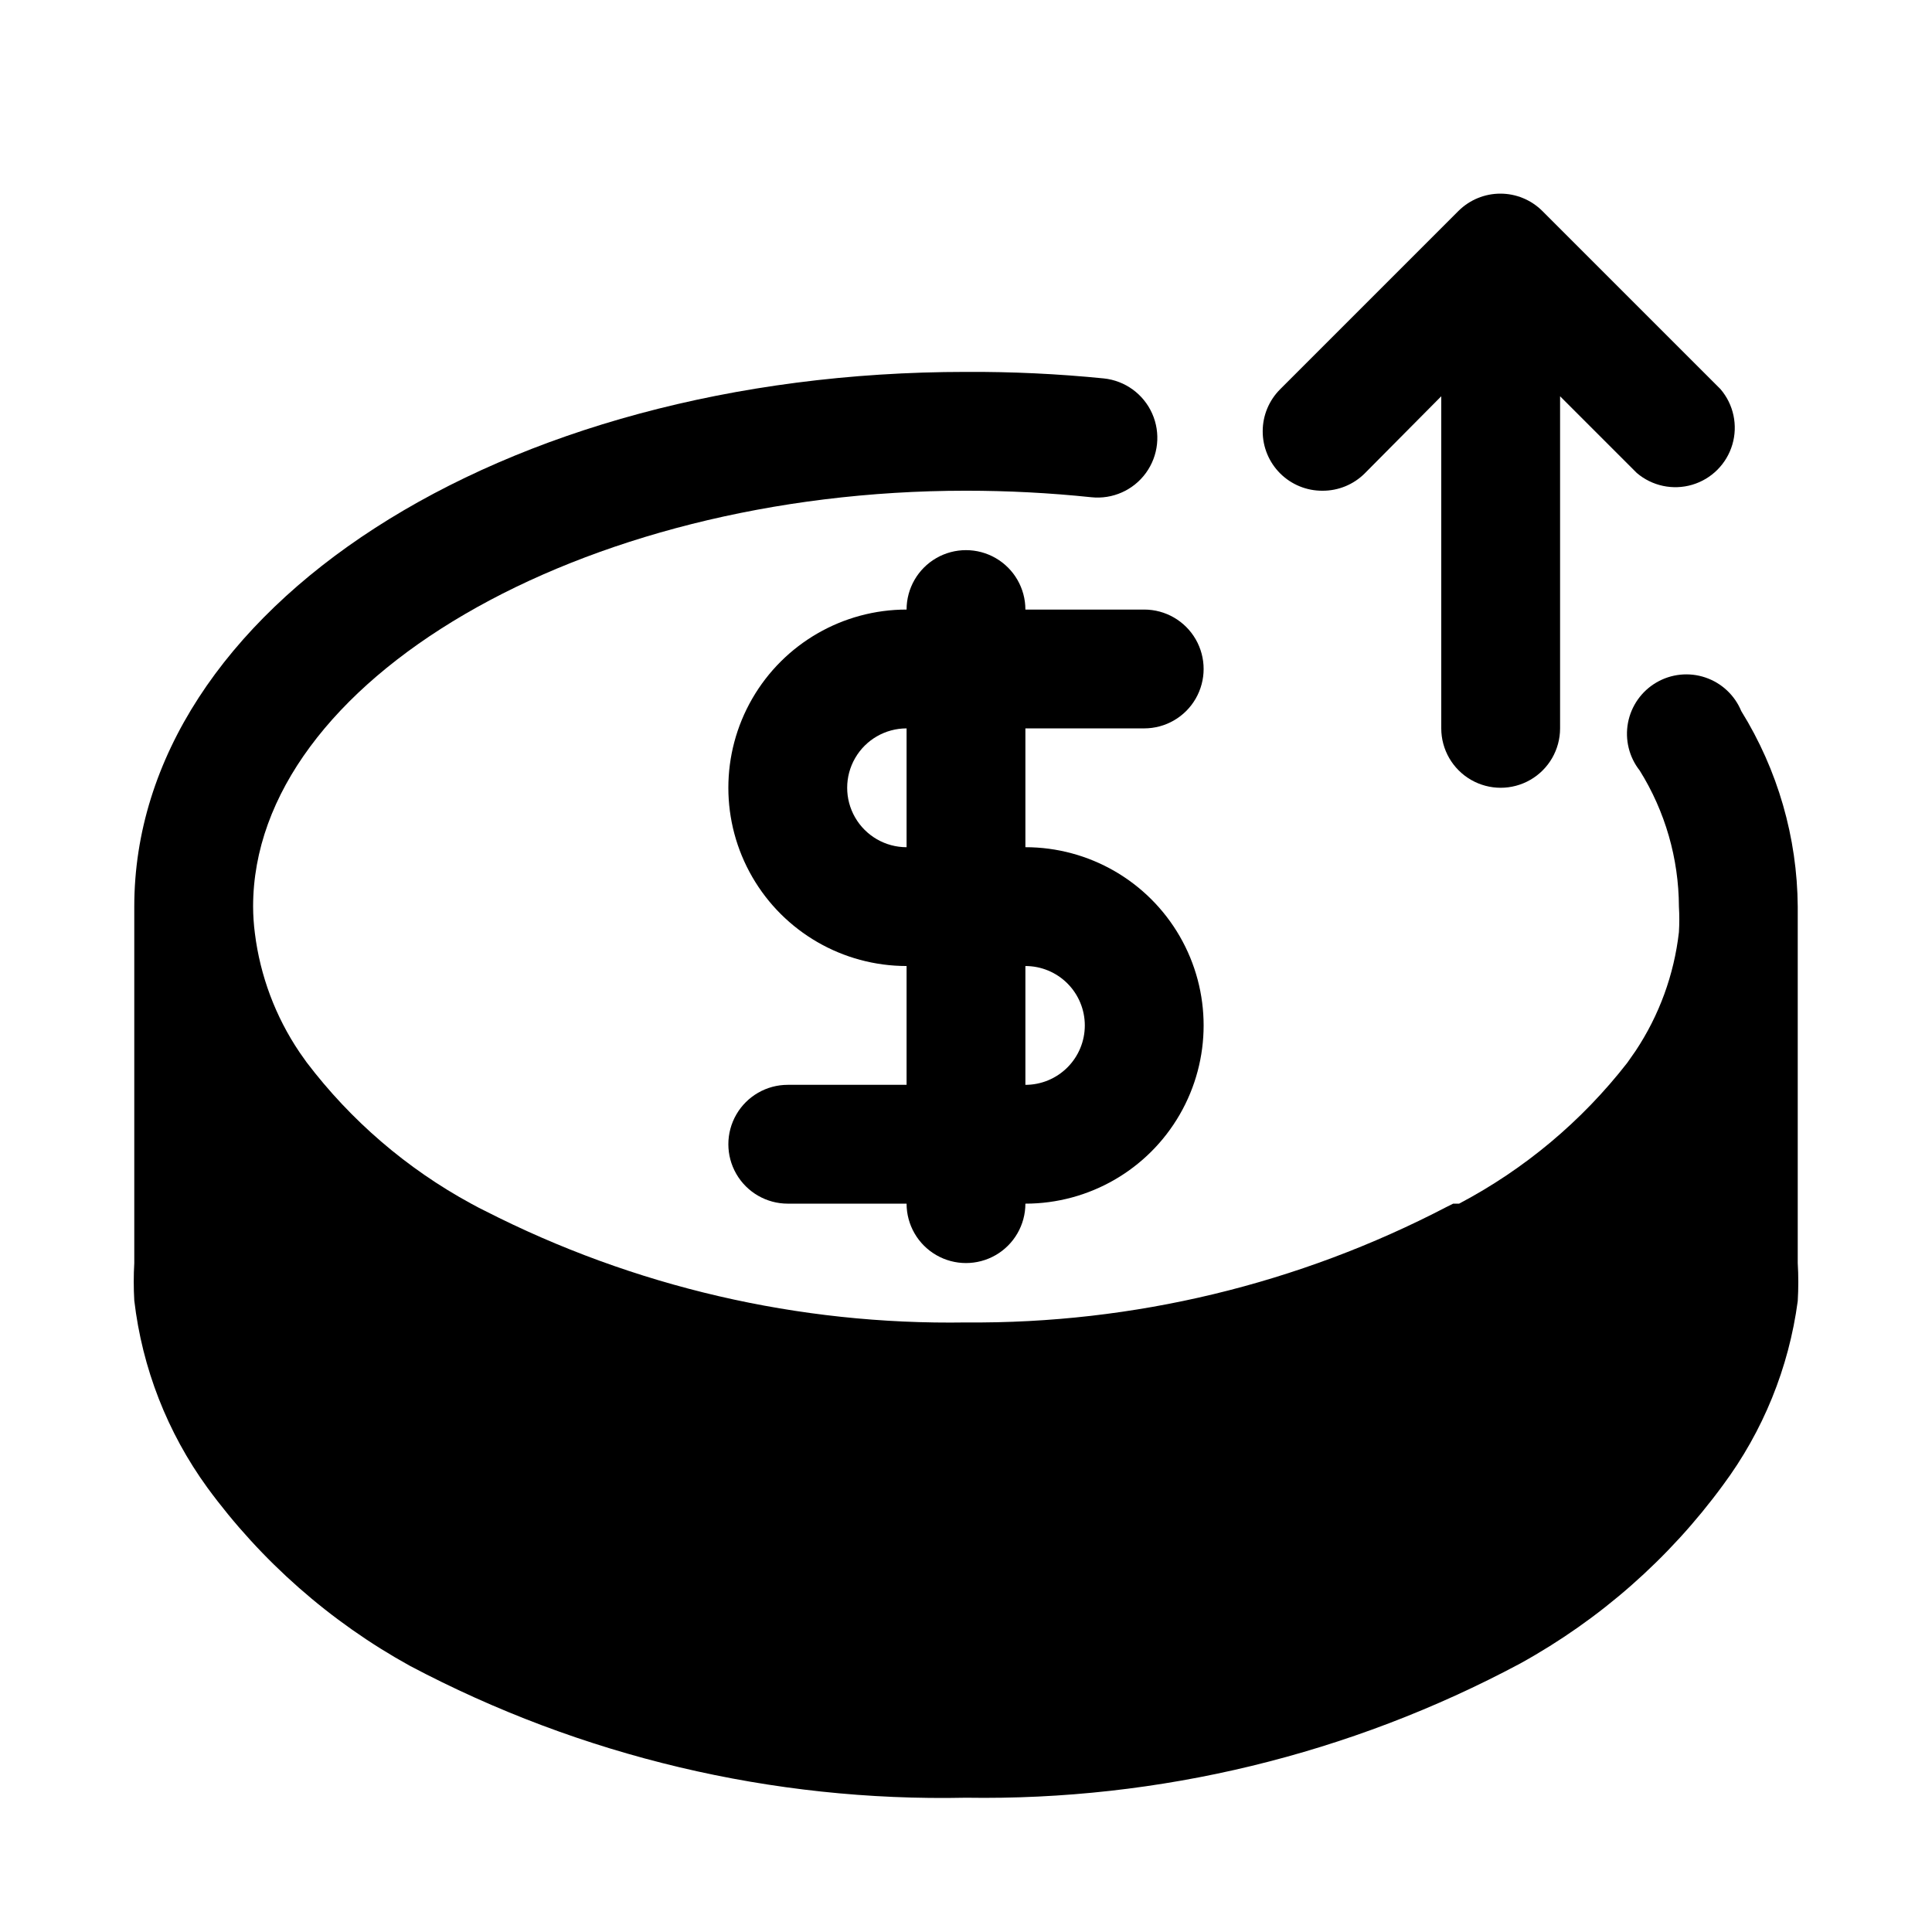
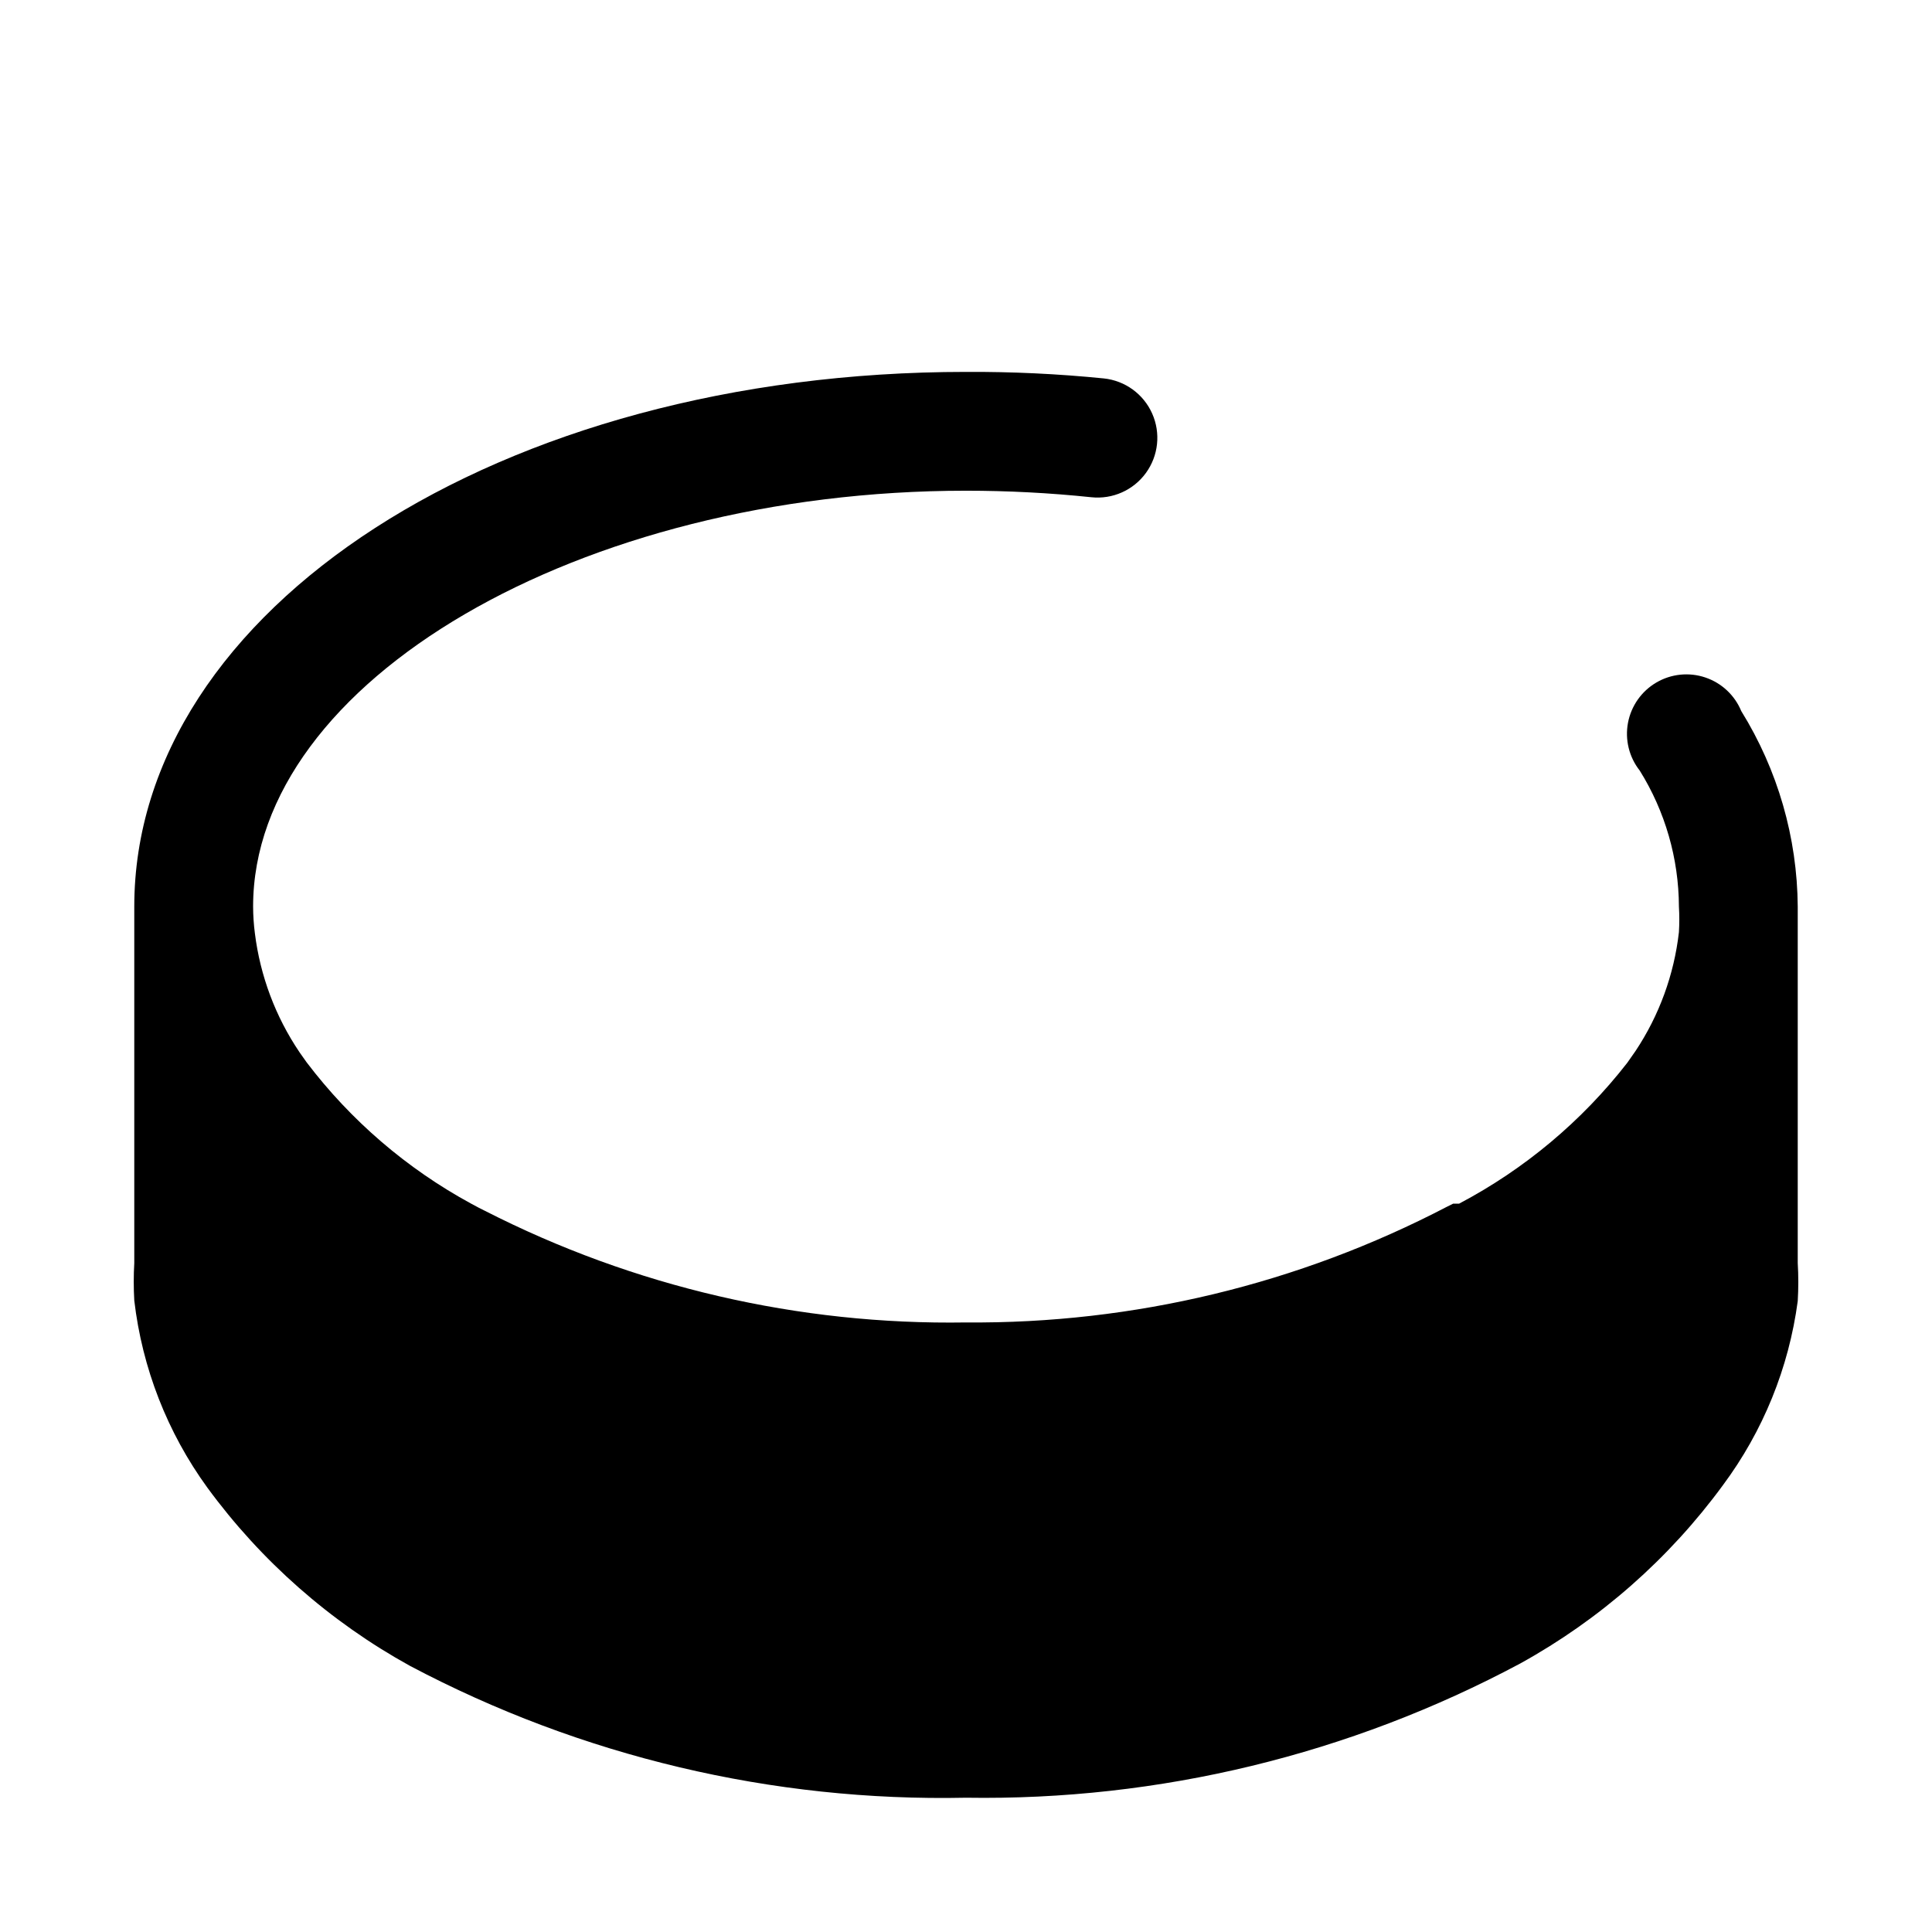
<svg xmlns="http://www.w3.org/2000/svg" fill="#000000" width="800px" height="800px" version="1.1" viewBox="144 144 512 512">
  <g>
    <path d="m605.46 332.46c-1.734-4.211-5.207-7.465-9.523-8.918-4.312-1.457-9.047-0.973-12.98 1.328-3.93 2.297-6.672 6.188-7.519 10.66s0.285 9.098 3.102 12.672c6.746 10.82 10.344 23.305 10.391 36.055 0.137 2.254 0.137 4.516 0 6.769-1.281 11.258-5.219 22.051-11.492 31.488l-2.203 3.148c-12.035 15.461-27.223 28.184-44.555 37.316h-1.574l-1.574 0.789-0.004-0.004c-39.348 20.531-83.141 31.074-127.52 30.699-44.293 0.715-88.078-9.449-127.53-29.598l-1.574-0.789-2.047-1.098c-17.031-9.258-31.898-22.031-43.613-37.473l-1.891-2.676h0.004c-6.359-9.422-10.402-20.211-11.809-31.488-0.305-2.352-0.465-4.715-0.473-7.086 0-59.672 86.594-110.21 188.93-110.21 11.094 0 22.184 0.574 33.219 1.73 5.625 0.59 11.137-1.863 14.461-6.441 3.324-4.574 3.953-10.574 1.652-15.742s-7.184-8.715-12.809-9.305c-12.137-1.215-24.328-1.793-36.523-1.73-123.59 0-220.42 62.977-220.42 141.7v94.465c-0.188 3.305-0.188 6.613 0 9.918 2.094 17.918 8.762 34.996 19.363 49.594 14.25 19.461 32.57 35.582 53.688 47.234 45.348 24.004 96.07 36.035 147.37 34.949 51.188 0.805 101.74-11.441 146.89-35.582 21.113-11.656 39.434-27.777 53.688-47.23 10.652-14.32 17.48-31.117 19.836-48.805 0.199-3.359 0.199-6.723 0-10.078v-94.465c-0.129-18.312-5.305-36.234-14.957-51.797z" />
-     <path d="m415.74 305.54c0-5.625-3-10.824-7.871-13.637s-10.875-2.812-15.746 0-7.871 8.012-7.871 13.637c-16.875 0-32.465 9-40.902 23.613-8.438 14.617-8.438 32.621 0 47.234 8.438 14.613 24.027 23.617 40.902 23.617v31.488h-31.488c-5.625 0-10.82 3-13.633 7.871s-2.812 10.871 0 15.742c2.812 4.871 8.008 7.875 13.633 7.875h31.488c0 5.621 3 10.82 7.871 13.633s10.875 2.812 15.746 0 7.871-8.012 7.871-13.633c16.875 0 32.469-9.004 40.906-23.617s8.438-32.621 0-47.234-24.031-23.613-40.906-23.613v-31.488h31.488c5.625 0 10.824-3 13.637-7.875 2.812-4.871 2.812-10.871 0-15.742s-8.012-7.871-13.637-7.871zm15.742 110.21h0.004c0 4.176-1.66 8.18-4.613 11.133s-6.957 4.613-11.133 4.613v-31.488c4.176 0 8.18 1.656 11.133 4.609s4.613 6.957 4.613 11.133zm-47.23-47.23c-5.625 0-10.82-3.004-13.633-7.875-2.812-4.871-2.812-10.871 0-15.742 2.812-4.871 8.008-7.871 13.633-7.871z" />
-     <path d="m494.46 274.05c4.188 0.023 8.207-1.621 11.18-4.566l20.309-20.469v88.012c0 5.625 3.004 10.82 7.875 13.633 4.871 2.812 10.871 2.812 15.742 0s7.871-8.008 7.871-13.633v-88.012l20.312 20.312c4.051 3.469 9.586 4.652 14.703 3.137 5.117-1.512 9.121-5.516 10.633-10.633 1.516-5.117 0.332-10.652-3.137-14.703l-47.234-47.234c-2.949-2.93-6.938-4.578-11.098-4.578-4.16 0-8.152 1.648-11.102 4.578l-47.23 47.23v0.004c-2.977 2.953-4.656 6.973-4.656 11.164-0.004 4.195 1.664 8.215 4.637 11.176 2.973 2.957 7.004 4.606 11.195 4.582z" />
  </g>
</svg>